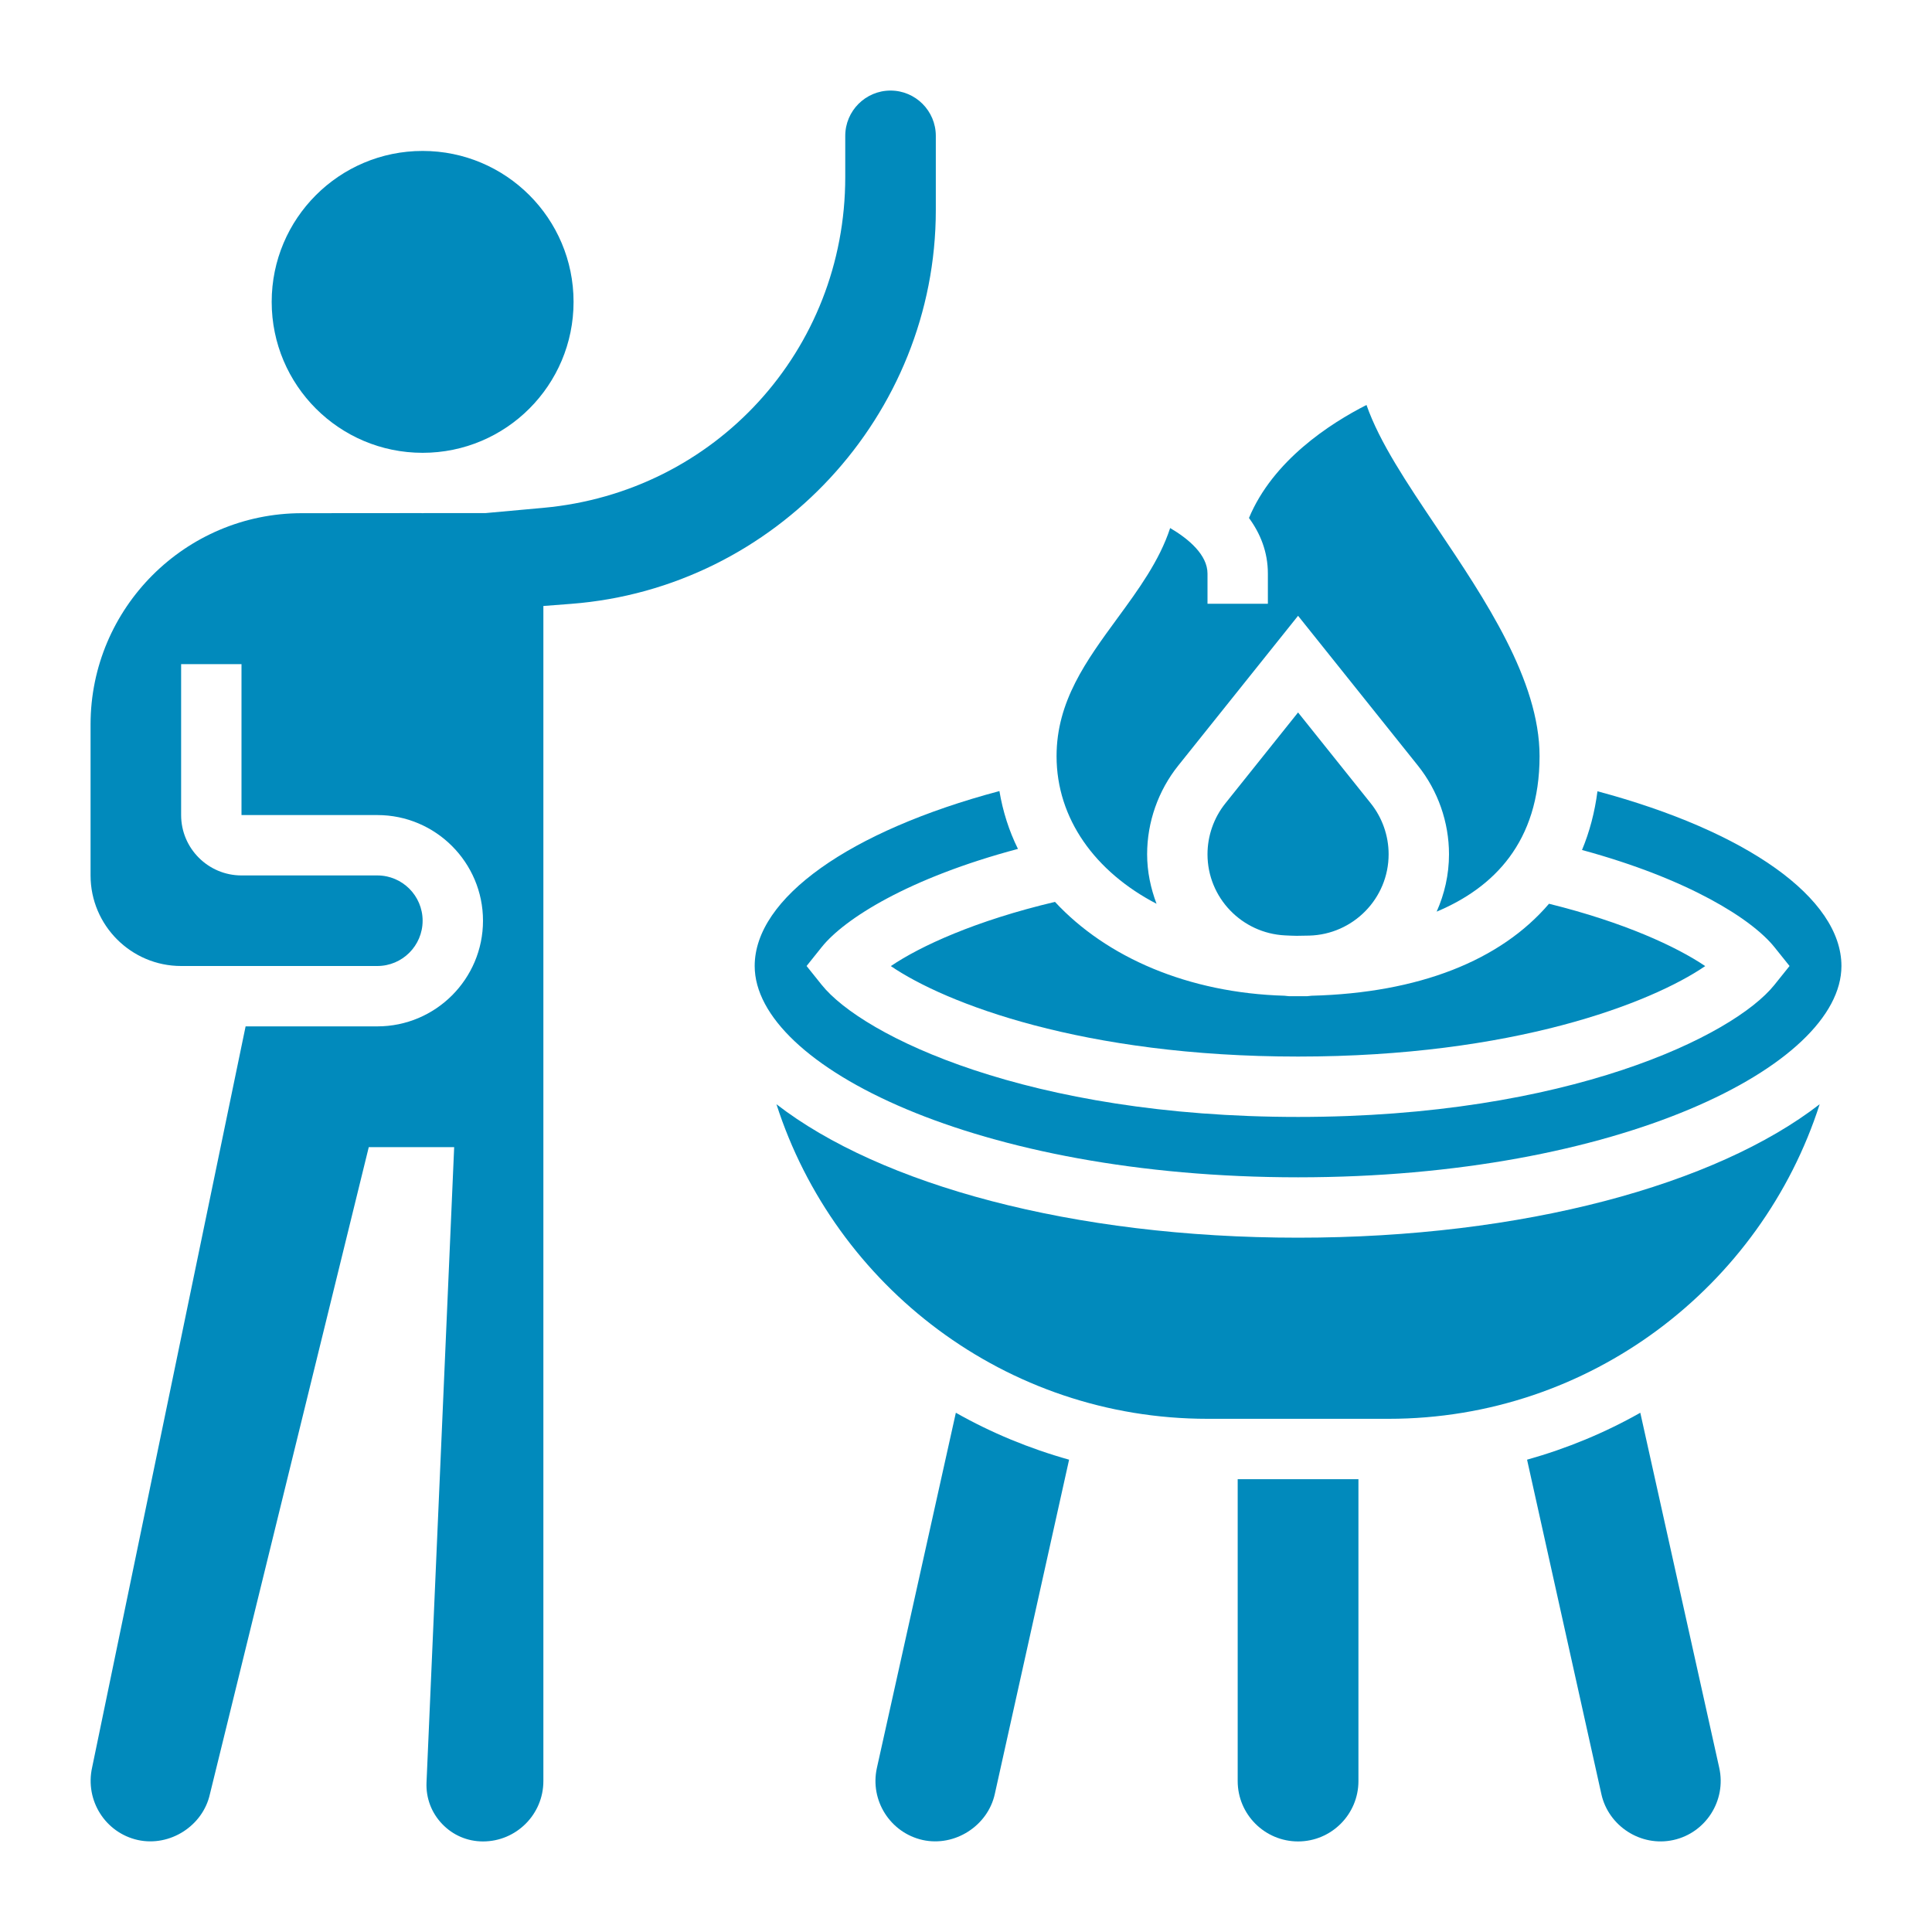
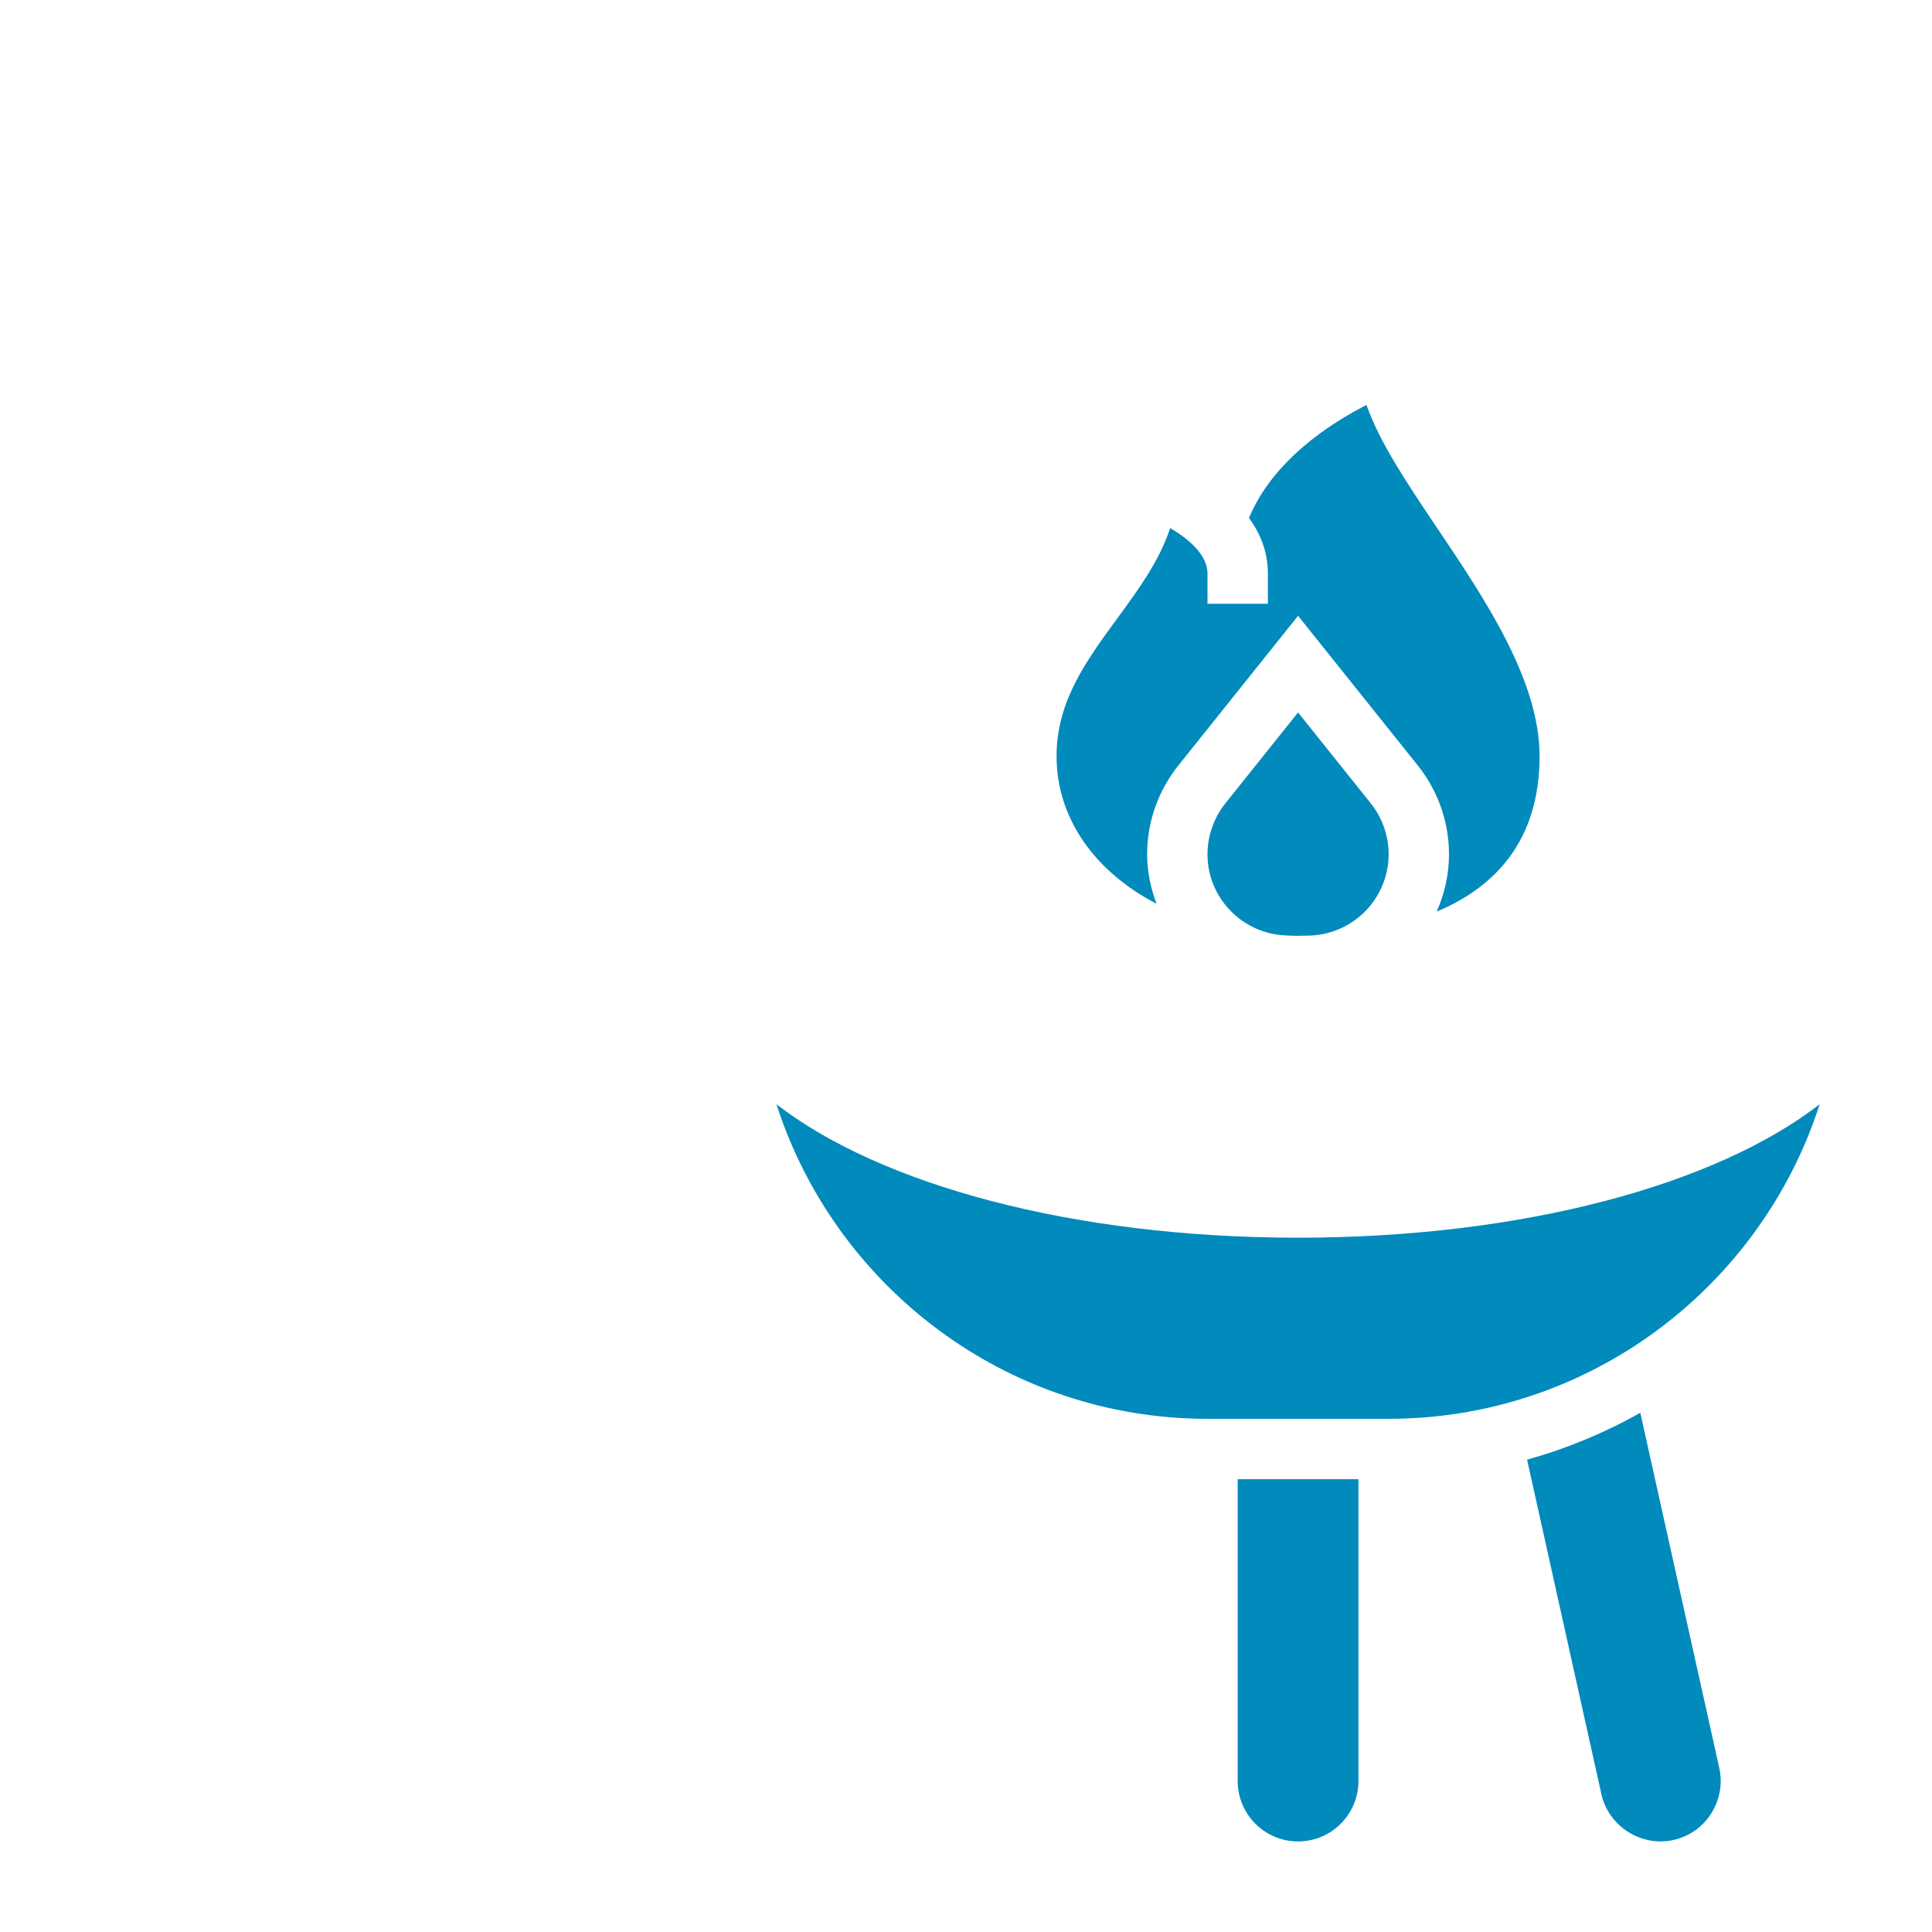
<svg xmlns="http://www.w3.org/2000/svg" id="Layer_5" enable-background="new 0 0 64 64" height="512px" viewBox="0 0 64 64" width="512px">
  <path d="m40.593 26.611c-.383.477-.593 1.077-.593 1.687 0 1.444 1.141 2.617 2.567 2.688.128.005.254.014.384.014.134 0 .276-.004.418-.007 1.456-.038 2.631-1.229 2.631-2.695 0-.611-.21-1.21-.592-1.687l-2.408-3.01z" fill="#018ABC" />
-   <path d="m43 35c7.117 0 11.676-1.761 13.488-2.997-.949-.641-2.684-1.449-5.175-2.065-1.605 1.878-4.306 2.955-7.868 3.047-.049.002-.096.015-.146.015h-.598c-.051 0-.098-.013-.149-.015-3.186-.092-5.894-1.267-7.605-3.109-2.632.623-4.455 1.462-5.437 2.127 1.812 1.235 6.371 2.997 13.49 2.997z" fill="#018ABC" />
-   <path d="m43 39c10.607 0 18-3.689 18-7 0-2.248-3.135-4.465-8.082-5.788-.09.696-.262 1.345-.512 1.945 3.537.961 5.634 2.294 6.374 3.218l.501.625-.501.625c-1.356 1.692-6.84 4.375-15.78 4.375s-14.424-2.683-15.78-4.375l-.501-.625.501-.626c.755-.943 2.891-2.293 6.501-3.253-.297-.6-.501-1.243-.614-1.916-4.961 1.321-8.107 3.542-8.107 5.795 0 3.311 7.393 7 18 7z" fill="#018ABC" />
  <path d="m38.312 29.939c-.193-.513-.312-1.061-.312-1.641 0-1.063.366-2.106 1.031-2.937l3.969-4.962 3.97 4.963c.664.83 1.03 1.873 1.03 2.937 0 .677-.15 1.318-.409 1.9 1.877-.786 3.409-2.298 3.409-5.15 0-2.513-1.806-5.197-3.398-7.566-1.001-1.489-1.904-2.832-2.335-4.068-1.201.611-3.097 1.833-3.893 3.744.373.509.626 1.12.626 1.841v1h-2v-1c0-.615-.616-1.143-1.237-1.508-.354 1.085-1.056 2.043-1.741 2.979-1.04 1.42-2.022 2.761-2.022 4.578 0 2.075 1.282 3.834 3.312 4.89z" fill="#018ABC" />
  <path d="m54.337 46.799c-1.171.663-2.429 1.184-3.751 1.555l2.462 11.08c.232 1.049 1.301 1.759 2.389 1.518 1.072-.238 1.754-1.309 1.516-2.387z" fill="#018ABC" />
  <path d="m25.721 36.579c1.94 6.037 7.605 10.421 14.279 10.421h6c6.674 0 12.339-4.384 14.279-10.421-3.436 2.662-9.81 4.421-17.279 4.421s-13.843-1.759-17.279-4.421z" fill="#018ABC" />
  <path d="m41 59c0 1.103.897 2 2 2s2-.897 2-2v-10h-4z" fill="#018ABC" />
-   <path d="m29.048 58.566c-.238 1.077.443 2.147 1.519 2.387 1.066.232 2.152-.471 2.386-1.519l2.462-11.08c-1.322-.371-2.58-.892-3.751-1.555z" fill="#018ABC" />
-   <circle cx="14" cy="10" r="5" fill="#018ABC" />
-   <path d="m31 6.961v-2.461c0-.827-.673-1.5-1.5-1.5s-1.5.673-1.5 1.5v1.368c0 5.727-4.301 10.437-10.004 10.955l-1.905.173-2.04.001c-.017 0-.034.003-.051.003s-.033-.002-.05-.003l-3.95.003c-3.859 0-7 3.14-7 7v5c0 1.654 1.346 3 3 3h6.5c.827 0 1.5-.673 1.5-1.5s-.673-1.5-1.5-1.5h-4.5c-1.103 0-2-.897-2-2v-5h2v5h4.5c1.93 0 3.5 1.57 3.5 3.5s-1.57 3.5-3.5 3.5h-4.364l-5.085 24.552c-.241 1.091.44 2.162 1.516 2.401 1.067.232 2.153-.471 2.386-1.519l5.263-21.434h2.829l-.916 21.046c-.022.515.162 1.004.519 1.376.356.373.836.578 1.352.578 1.103 0 2-.897 2-2v-38.926l.923-.071c6.772-.521 12.077-6.25 12.077-13.042z" fill="#018ABC" />
</svg>